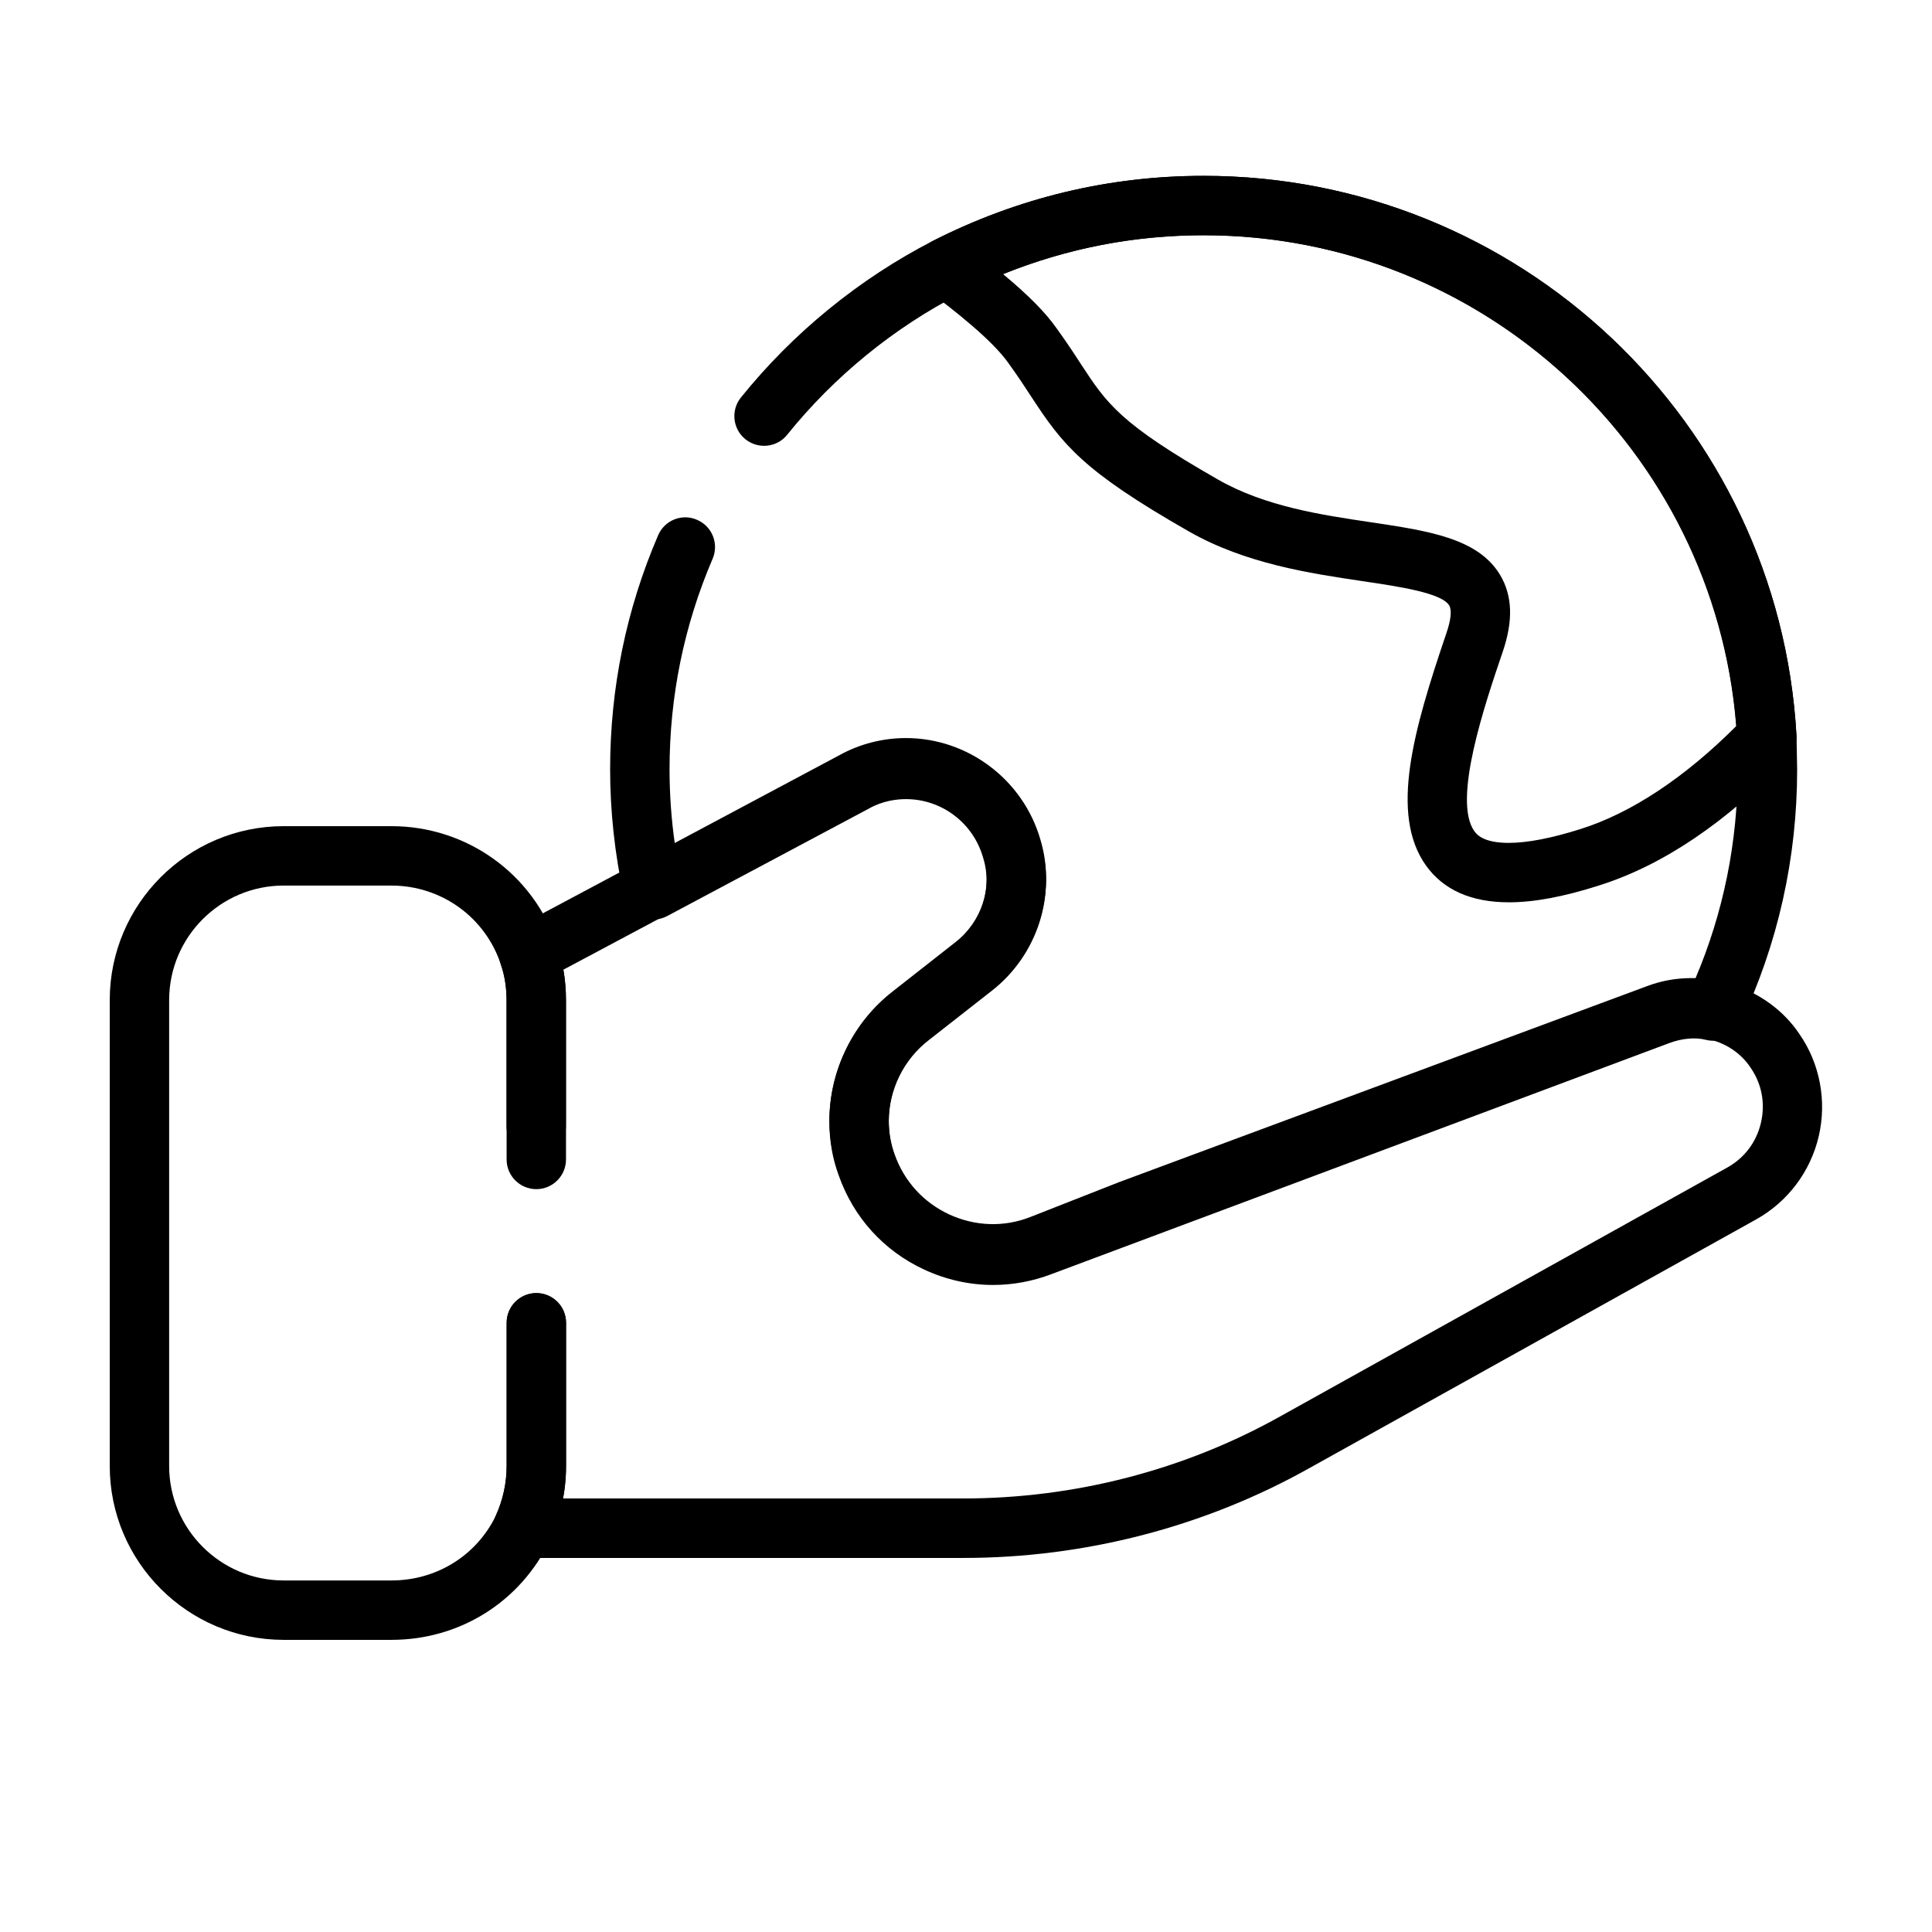
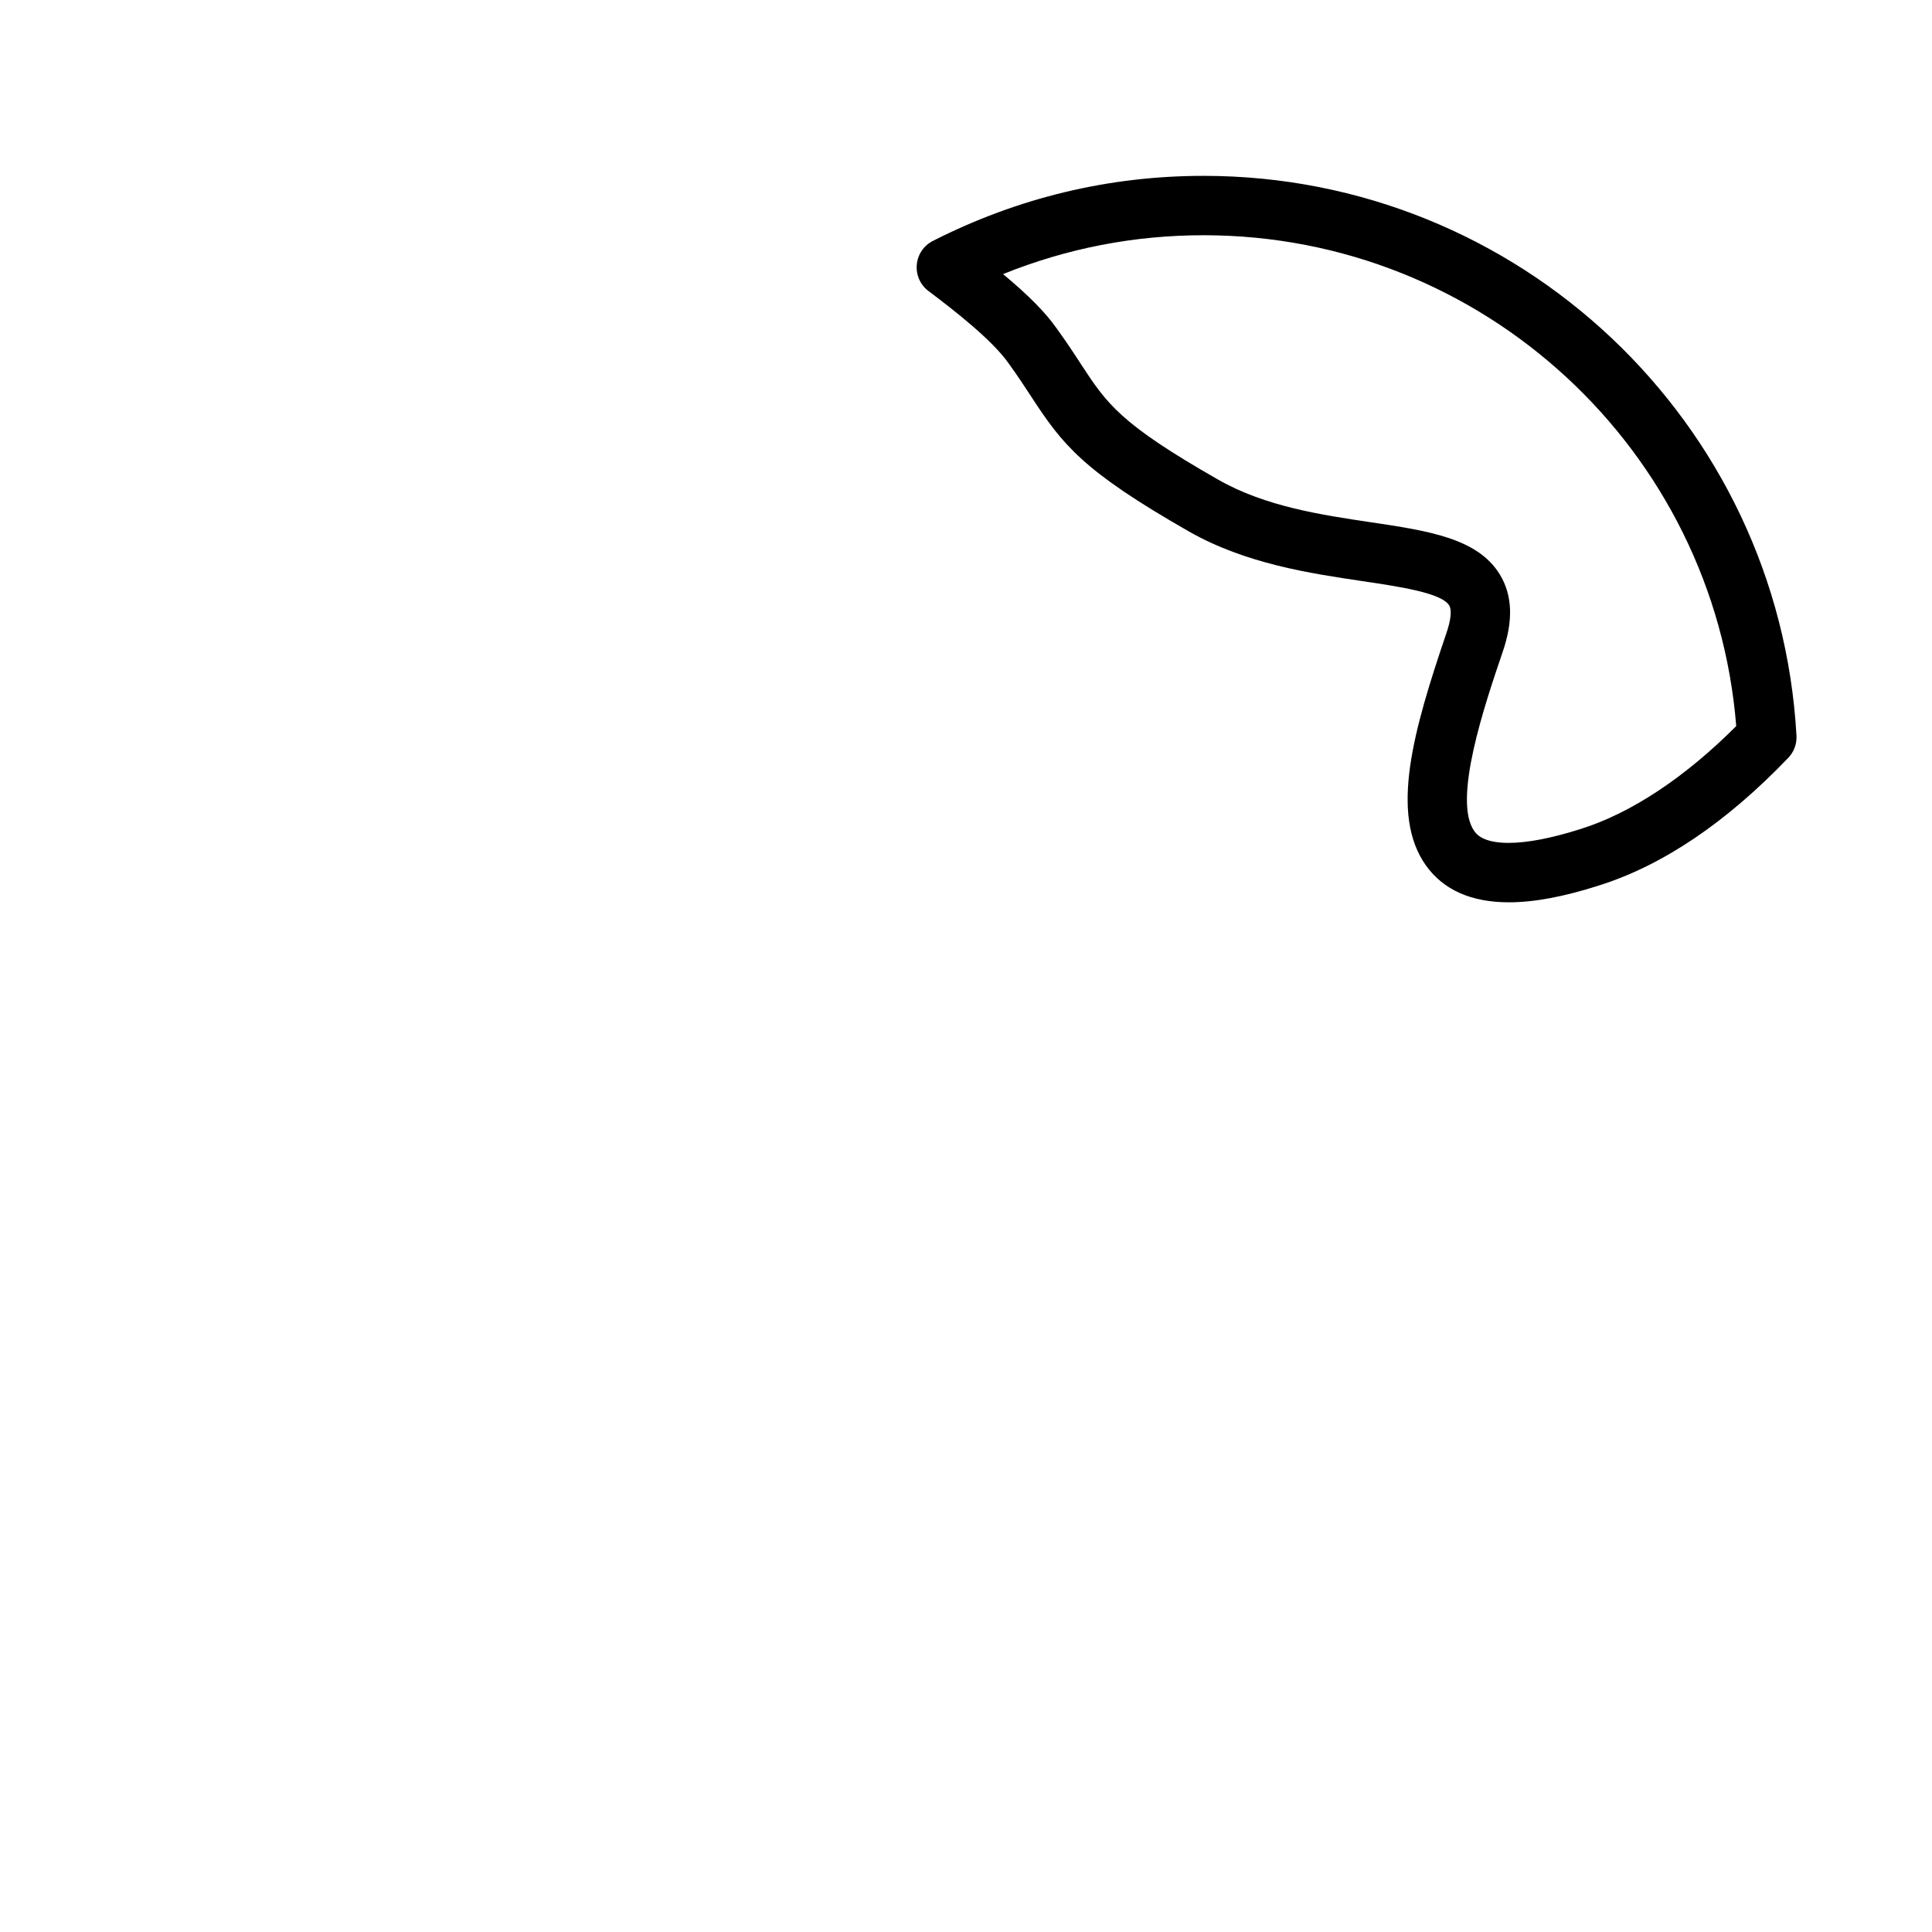
<svg xmlns="http://www.w3.org/2000/svg" fill="#000000" width="800px" height="800px" version="1.1" viewBox="144 144 512 512">
  <g>
-     <path d="m247.74 578.58h-28.559c-25.41 0-46.098-20.672-46.098-46.082v-123.46c0-25.41 20.672-46.098 46.098-46.098h28.559c19.98 0 37.613 12.676 43.895 31.52 1.559 4.488 2.363 9.43 2.363 14.578v42.227c0 4.344-3.527 7.871-7.871 7.871s-7.871-3.527-7.871-7.871v-42.227c0-3.387-0.504-6.582-1.543-9.508-4.172-12.516-15.793-20.844-28.984-20.844l-28.547-0.004c-16.734 0-30.355 13.617-30.355 30.355v123.46c0 16.734 13.617 30.34 30.355 30.34h28.559c11.965 0 22.578-6.613 27.711-17.254 1.844-4.094 2.816-8.551 2.816-13.082v-37.926c0-4.344 3.527-7.871 7.871-7.871s7.871 3.527 7.871 7.871v37.926c0 6.785-1.449 13.43-4.281 19.742-7.871 16.309-23.914 26.336-41.988 26.336z" />
-     <path d="m399.29 556.87h-116.76c-2.676 0-5.164-1.355-6.613-3.606s-1.652-5.07-0.566-7.527c1.938-4.266 2.914-8.723 2.914-13.258v-37.941c0-4.344 3.527-7.871 7.871-7.871s7.871 3.527 7.871 7.871v37.941c0 2.914-0.27 5.777-0.805 8.629h106.08c29.582 0 58.695-7.559 84.199-21.867l118.25-65.824c4.582-2.551 7.762-6.769 8.941-11.887 1.195-5.133 0.219-10.328-2.785-14.641-4.676-7.023-14.043-9.715-21.68-6.894l-163.47 61.18c-11.035 4.266-22.969 3.891-33.707-1.039-10.77-4.961-18.863-13.855-22.812-25.066-1.605-4.613-2.41-9.383-2.41-14.199 0-13.227 6.266-25.977 16.766-34.133l16.625-13.051c6.926-5.383 9.918-14.516 7.445-22.719-2.707-9.398-10.941-15.633-20.547-15.633-3.465 0-7.023 0.93-10.078 2.613l-80.734 43.043c0.457 2.598 0.691 5.289 0.691 8.047v33.379c0 4.344-3.527 7.871-7.871 7.871s-7.871-3.527-7.871-7.871v-33.379c0-3.387-0.504-6.582-1.527-9.508-1.289-3.652 0.301-7.699 3.715-9.523l86.074-45.895c5.305-2.945 11.43-4.519 17.586-4.519 16.438 0 31.094 11.066 35.645 26.938 4.312 14.312-0.852 30.262-12.848 39.598l-16.625 13.035c-6.723 5.227-10.723 13.336-10.723 21.727 0 3.055 0.504 6.094 1.543 9.004 2.504 7.117 7.668 12.801 14.531 15.965 6.848 3.133 14.422 3.402 21.41 0.676l23.633-9.289 140.09-52.004c14.359-5.32 31.645 0.062 40.148 12.816 5.398 7.777 7.289 17.68 5.102 27.062-2.188 9.383-8.25 17.414-16.656 22.074l-118.22 65.809c-27.781 15.602-59.551 23.867-91.828 23.867z" />
-     <path d="m407.18 484.53c-6.234 0-12.422-1.371-18.262-4.078-10.707-4.961-18.734-13.824-22.641-24.953-1.625-4.344-2.488-9.211-2.488-14.25 0-13.305 6.266-26.039 16.766-34.117l16.625-13.02c6.926-5.414 9.902-14.516 7.398-22.656-2.566-9.32-10.973-15.68-20.484-15.68-2.488 0-6.234 0.441-9.934 2.566l-53.434 28.465c-2.172 1.133-4.785 1.195-7.008 0.203-2.25-1.039-3.856-3.07-4.375-5.496-2.426-11.195-3.652-22.5-3.652-33.613 0-21.539 4.266-42.398 12.707-62.016 1.699-4.016 6.344-5.887 10.328-4.125 4 1.699 5.84 6.328 4.125 10.328-7.559 17.633-11.414 36.414-11.414 55.812 0 6.582 0.473 13.258 1.434 19.934l43.676-23.27c5.102-2.93 11.242-4.535 17.555-4.535 16.562 0 31.188 11.117 35.598 27.031 4.328 14.105-0.789 30.055-12.801 39.453l-16.672 13.066c-6.727 5.137-10.695 13.23-10.695 21.668 0 3.164 0.52 6.156 1.559 8.895 2.519 7.227 7.637 12.863 14.469 16.027 6.848 3.195 14.469 3.465 21.461 0.789l23.727-9.273 140.09-52.004c4.109-1.527 8.156-2.266 12.406-2.234 7.496-17.602 11.273-36.273 11.273-55.562l-0.156-8.5c-4.191-74.406-66.285-133.04-141.38-133.04-22.594 0-44.32 5.227-64.613 15.523-17.508 8.988-33.348 21.93-45.754 37.344-2.723 3.402-7.668 3.906-11.066 1.195-3.387-2.723-3.922-7.684-1.195-11.066 13.777-17.129 31.363-31.473 50.852-41.5 22.543-11.445 46.68-17.242 71.777-17.242 83.445 0 152.45 65.164 157.11 148.34l0.172 8.941c0 23.523-5.07 46.223-15.082 67.414-1.605 3.449-5.496 5.195-9.133 4.266-2.613-0.691-6.219-0.441-9.73 0.883l-163.63 61.195c-5.035 1.926-10.293 2.887-15.504 2.887z" />
    <path d="m543.85 383.12c-9.934 0-17.301-3.273-21.914-9.699-9.762-13.633-3.336-35.961 5.367-61.605 1.211-3.496 1.48-6.172 0.754-7.367-2.031-3.336-13.211-4.992-23.066-6.453-13.762-2.047-30.891-4.582-45.926-13.16-28.148-16.074-33.426-22.938-41.785-35.738-1.699-2.613-3.59-5.496-6.016-8.848-4.266-6.062-14.121-13.809-21.191-19.113-2.188-1.637-3.352-4.266-3.117-6.977 0.234-2.707 1.844-5.086 4.266-6.312 22.52-11.449 46.656-17.246 71.754-17.246 83.445 0 152.45 65.164 157.11 148.34 0.125 2.188-0.66 4.312-2.172 5.887-16.422 17.145-33.312 28.543-50.238 33.852-9.355 2.992-17.148 4.441-23.824 4.441zm-134.03-166.48c6.785 5.637 11.336 10.266 14.25 14.453 2.535 3.496 4.566 6.582 6.375 9.383 6.879 10.5 10.312 15.762 36.414 30.652 12.469 7.117 27.316 9.32 40.414 11.273 15.207 2.266 28.355 4.219 34.211 13.871 3.352 5.527 3.59 12.266 0.691 20.641-4.644 13.664-13.32 39.172-7.461 47.344 0.551 0.77 2.234 3.117 9.102 3.117 4.945 0 11.383-1.242 19.082-3.684 13.398-4.219 27.582-13.617 41.219-27.27-5.859-73.211-67.211-130.08-141.14-130.08-18.391 0-36.23 3.461-53.152 10.297z" />
  </g>
</svg>